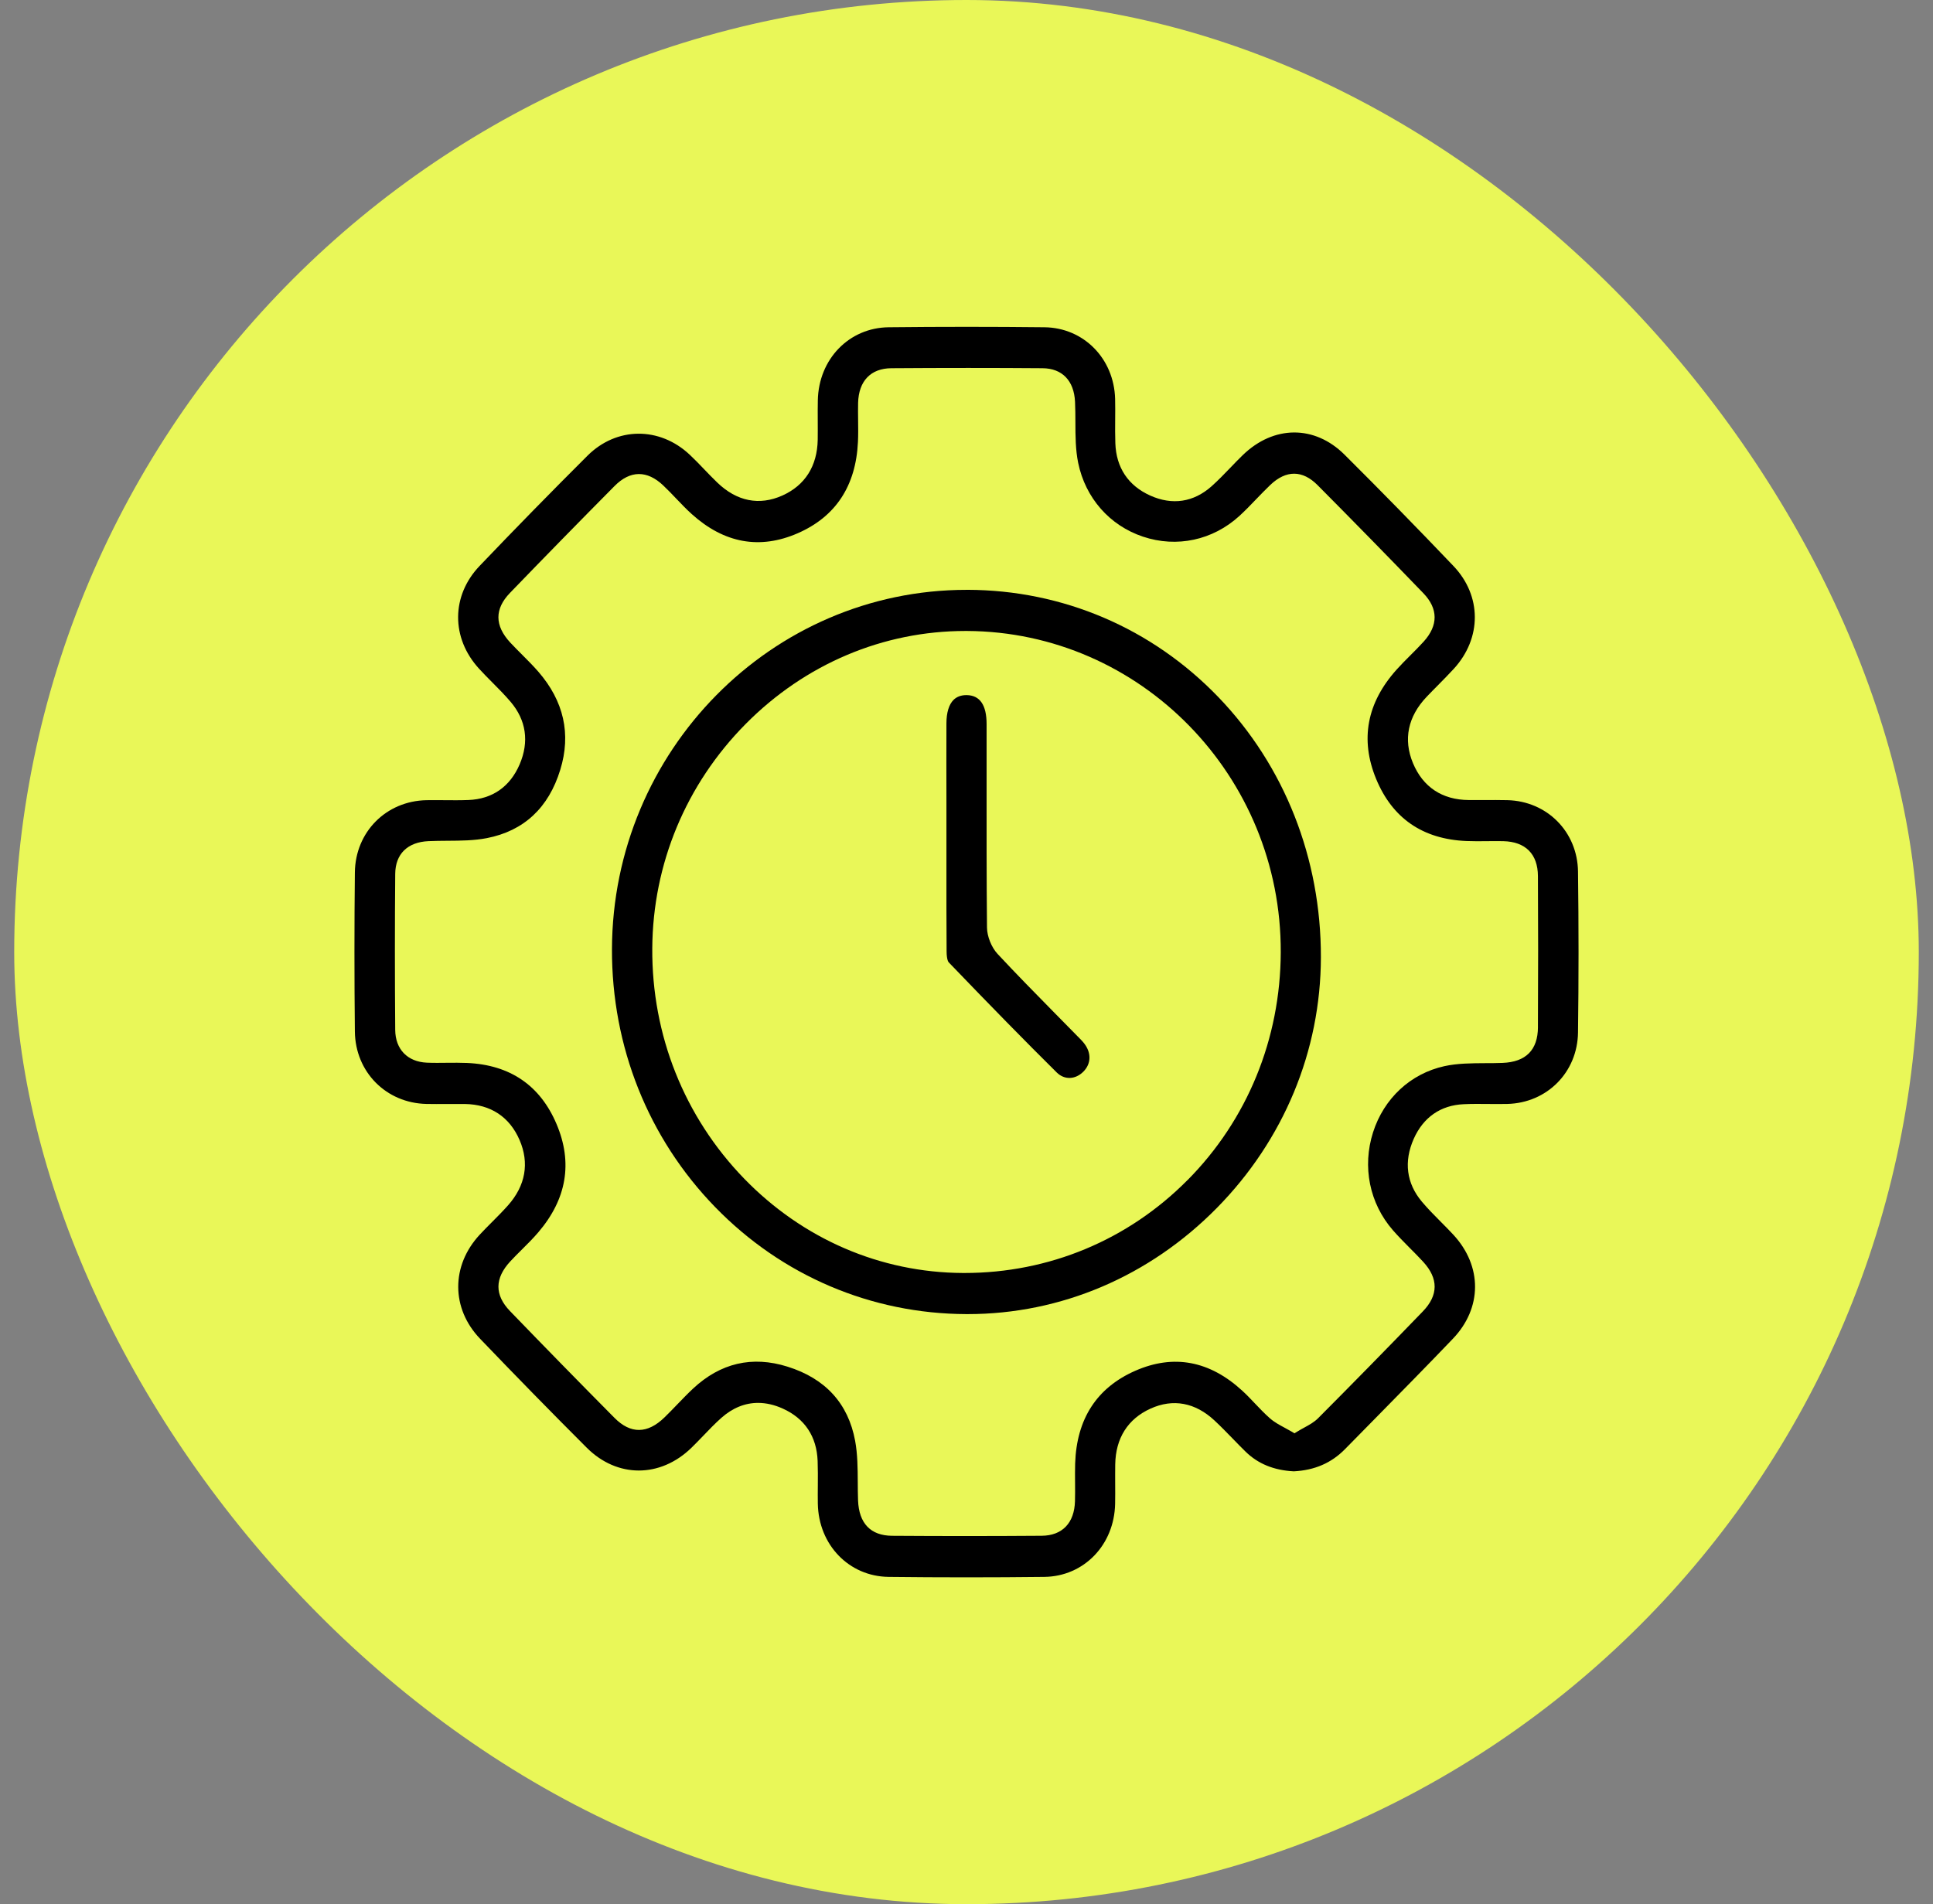
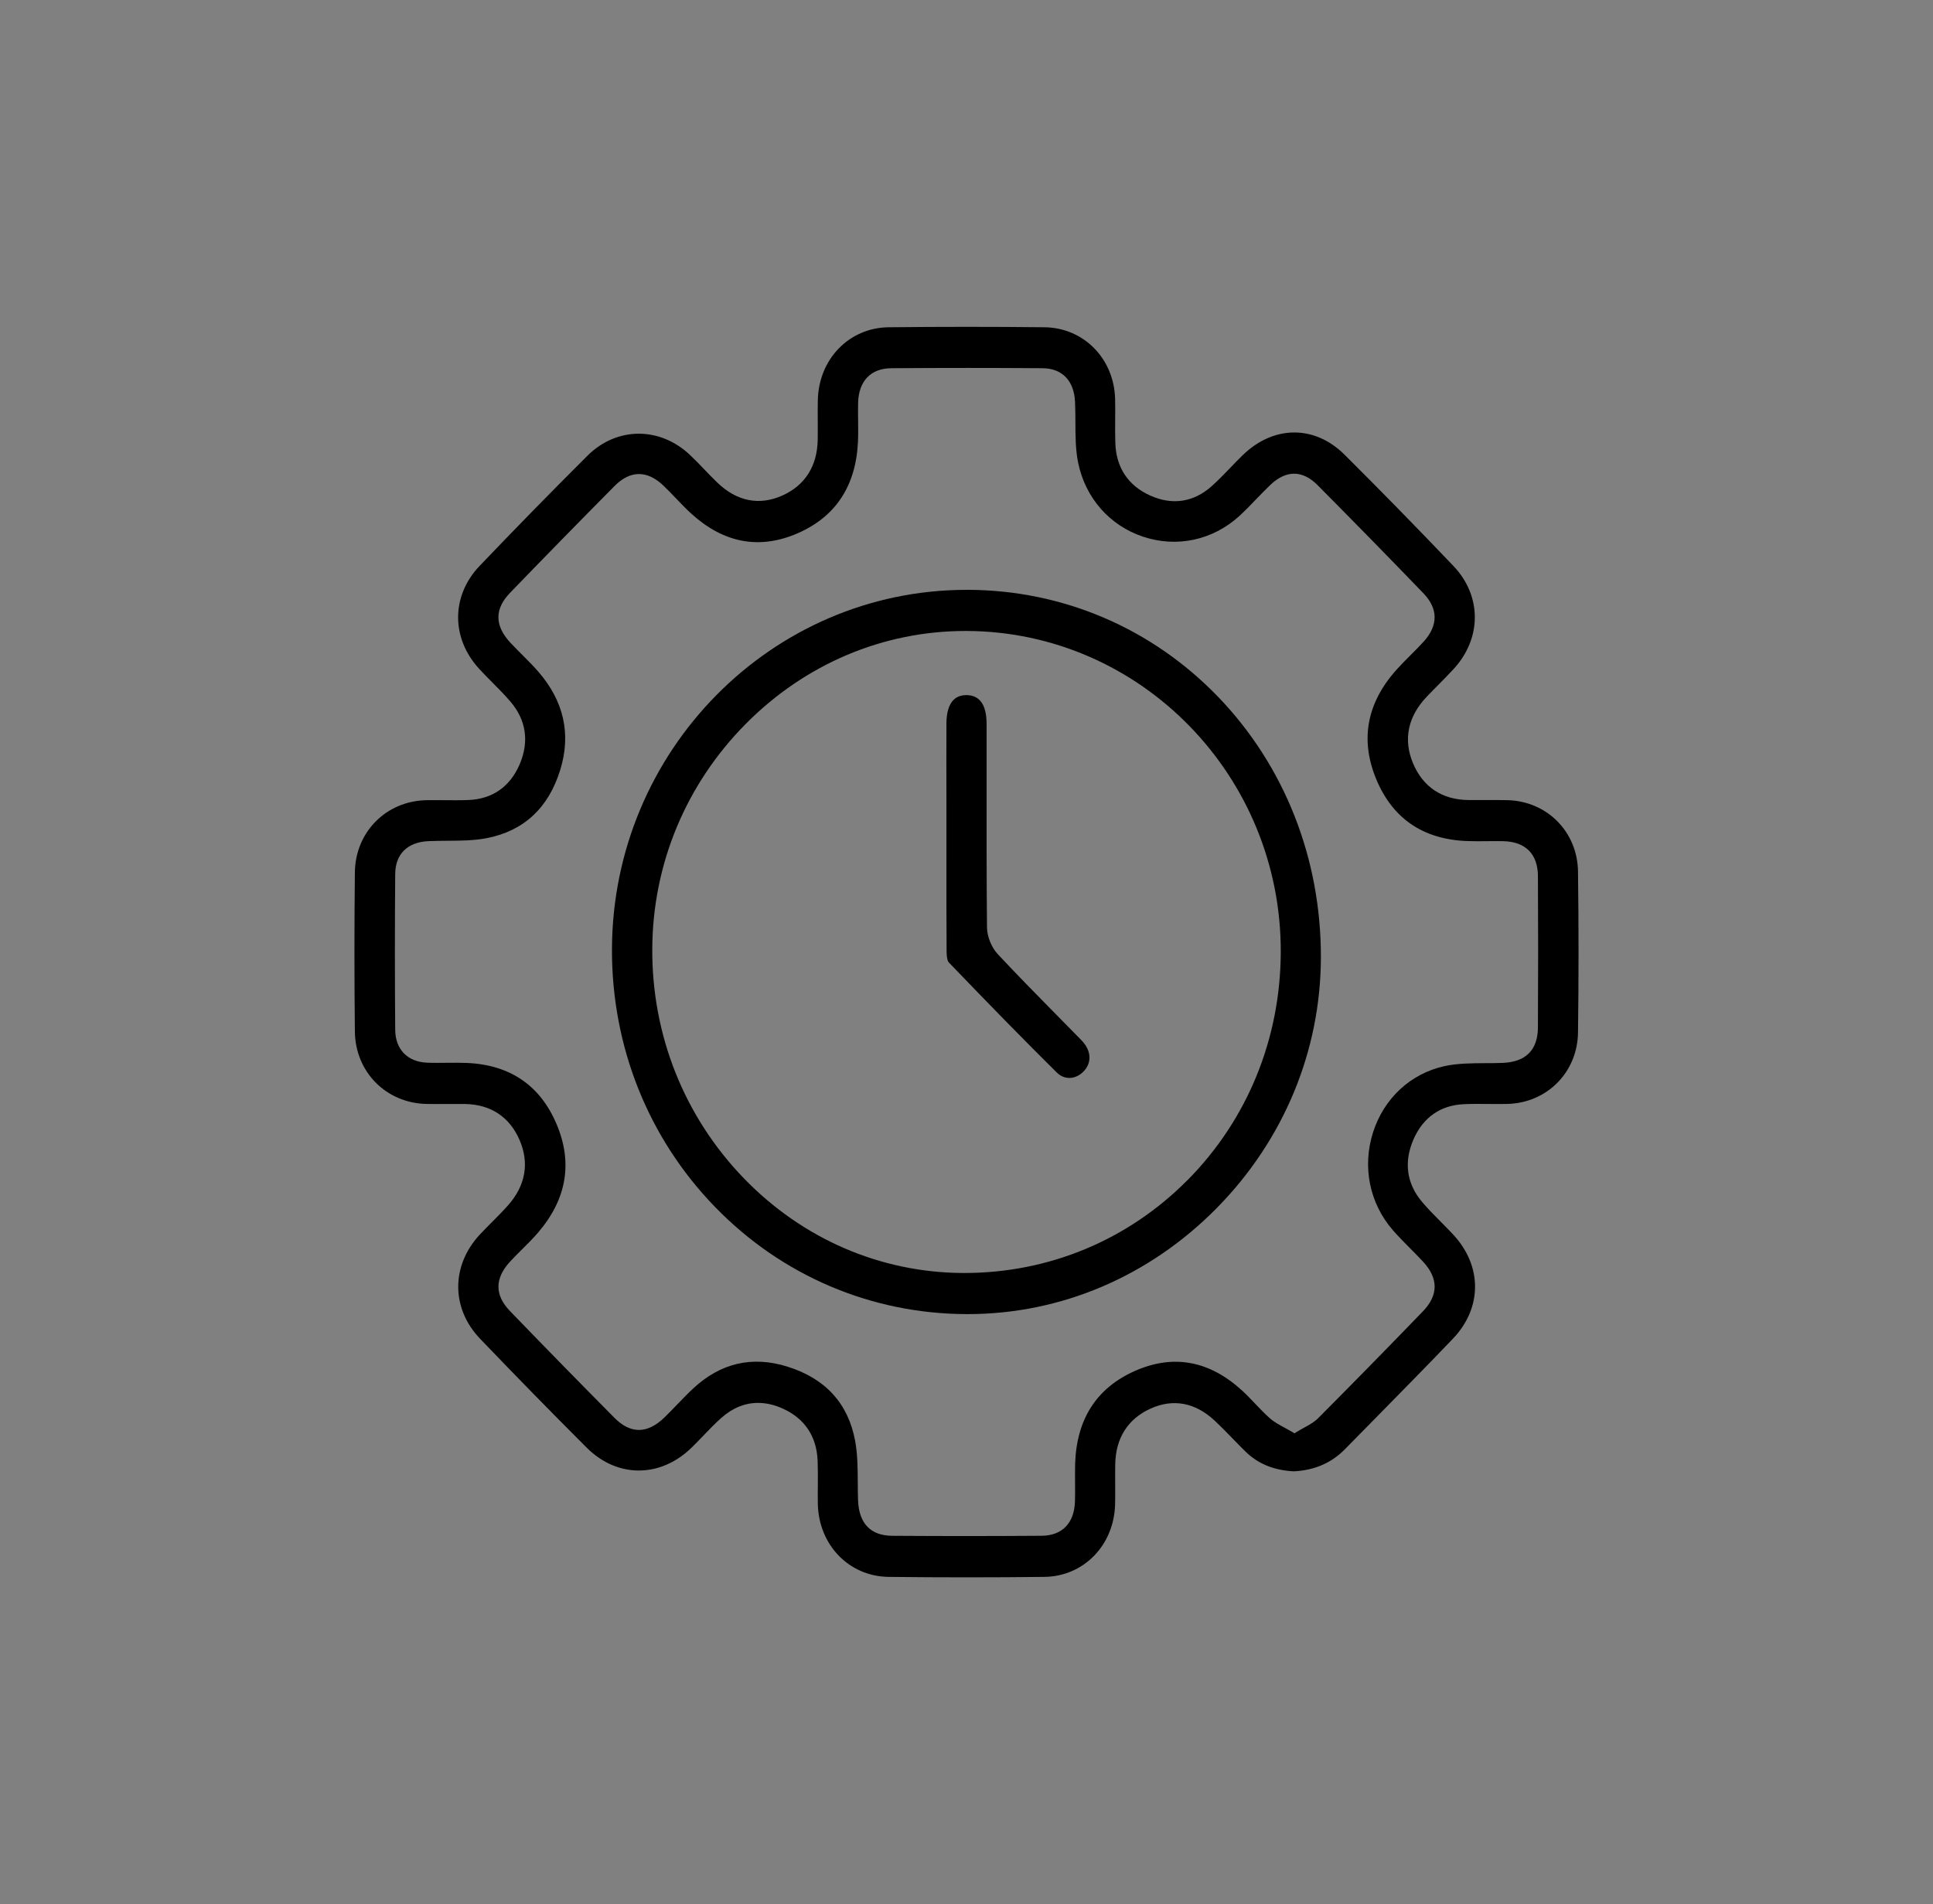
<svg xmlns="http://www.w3.org/2000/svg" width="68" height="67" viewBox="0 0 68 67" fill="none">
  <rect x="0" y="0" width="68" height="67" fill="#808080" stroke="none" />
-   <rect x="0.5" width="67" height="67" rx="33.5" fill="#E9F758" />
  <path d="M55.512 30.67C55.495 29.268 54.424 28.187 53.024 28.154C52.753 28.148 52.477 28.149 52.209 28.15C52.029 28.15 51.85 28.151 51.67 28.15C50.736 28.144 50.058 27.695 49.706 26.851C49.359 26.018 49.527 25.21 50.191 24.514C50.319 24.379 50.45 24.247 50.581 24.115C50.767 23.926 50.961 23.73 51.143 23.532C52.133 22.45 52.128 20.962 51.13 19.915C49.862 18.584 48.573 17.266 47.297 15.996C46.245 14.951 44.806 14.958 43.718 16.014C43.573 16.154 43.428 16.304 43.289 16.45C43.075 16.672 42.855 16.901 42.62 17.111C41.986 17.673 41.24 17.786 40.462 17.436C39.689 17.088 39.265 16.452 39.236 15.595C39.226 15.319 39.228 15.039 39.23 14.769C39.232 14.528 39.234 14.278 39.228 14.035C39.19 12.614 38.12 11.53 36.742 11.515C34.934 11.495 33.09 11.495 31.262 11.515C29.869 11.53 28.798 12.636 28.77 14.086C28.765 14.321 28.766 14.557 28.767 14.792C28.767 15.019 28.77 15.246 28.766 15.472C28.75 16.398 28.321 17.076 27.524 17.435C26.712 17.799 25.919 17.642 25.231 16.977C25.074 16.826 24.922 16.668 24.775 16.515C24.611 16.343 24.442 16.167 24.268 16.004C23.204 15.001 21.69 15.014 20.667 16.034C19.377 17.32 18.101 18.625 16.872 19.912C15.872 20.959 15.863 22.446 16.851 23.527C17.002 23.693 17.163 23.855 17.32 24.013C17.535 24.229 17.756 24.452 17.96 24.691C18.511 25.337 18.622 26.099 18.28 26.895C17.942 27.683 17.318 28.117 16.478 28.149C16.195 28.16 15.91 28.158 15.633 28.155C15.423 28.154 15.213 28.151 15.005 28.155C13.583 28.182 12.5 29.274 12.484 30.696C12.464 32.538 12.464 34.422 12.484 36.295C12.499 37.717 13.581 38.812 15.001 38.843C15.237 38.848 15.479 38.846 15.712 38.845C15.927 38.845 16.142 38.843 16.357 38.845C17.261 38.859 17.926 39.298 18.278 40.113C18.628 40.923 18.488 41.718 17.87 42.413C17.691 42.614 17.501 42.806 17.316 42.991C17.169 43.139 17.017 43.29 16.875 43.444C15.864 44.535 15.869 46.039 16.886 47.102C18.127 48.397 19.389 49.688 20.64 50.938C21.71 52.008 23.224 52.009 24.323 50.942C24.463 50.806 24.601 50.662 24.736 50.522C24.941 50.309 25.152 50.087 25.379 49.886C25.772 49.538 26.207 49.362 26.667 49.362C26.95 49.362 27.241 49.428 27.537 49.562C28.308 49.909 28.731 50.544 28.763 51.403C28.774 51.69 28.772 51.98 28.77 52.262C28.768 52.477 28.766 52.693 28.77 52.909C28.797 54.36 29.866 55.466 31.258 55.484C33.076 55.505 34.92 55.505 36.738 55.484C38.129 55.468 39.2 54.361 39.228 52.91C39.233 52.669 39.232 52.423 39.23 52.186C39.23 51.965 39.228 51.746 39.232 51.525C39.247 50.603 39.675 49.925 40.474 49.563C41.268 49.203 42.047 49.349 42.724 49.981C42.946 50.188 43.159 50.407 43.365 50.619C43.515 50.773 43.663 50.927 43.816 51.076C44.256 51.506 44.811 51.733 45.513 51.77C46.248 51.732 46.837 51.476 47.315 50.989C47.67 50.627 48.025 50.266 48.381 49.905C49.279 48.991 50.209 48.048 51.109 47.106C52.143 46.026 52.151 44.555 51.128 43.446C50.985 43.291 50.831 43.137 50.684 42.989C50.461 42.764 50.229 42.531 50.019 42.281C49.477 41.636 49.378 40.873 49.732 40.073C50.071 39.311 50.68 38.888 51.492 38.852C51.782 38.838 52.075 38.841 52.359 38.844C52.578 38.845 52.803 38.848 53.023 38.843C54.424 38.809 55.494 37.727 55.512 36.328C55.537 34.463 55.537 32.561 55.512 30.672V30.67ZM54.103 36.141C54.099 36.945 53.678 37.368 52.855 37.399C52.654 37.407 52.449 37.408 52.253 37.408C51.77 37.411 51.27 37.412 50.81 37.514C49.621 37.776 48.684 38.647 48.302 39.841C47.916 41.052 48.176 42.34 49 43.286C49.185 43.499 49.391 43.705 49.589 43.906C49.746 44.063 49.909 44.227 50.065 44.397C50.607 44.987 50.603 45.574 50.053 46.143C48.794 47.447 47.555 48.711 46.37 49.9C46.231 50.04 46.062 50.132 45.884 50.23C45.805 50.273 45.722 50.319 45.638 50.37L45.538 50.432L45.437 50.372C45.355 50.324 45.275 50.281 45.196 50.238C45.018 50.142 44.833 50.044 44.677 49.907C44.487 49.741 44.312 49.555 44.142 49.377C44.002 49.229 43.855 49.073 43.704 48.936C42.553 47.877 41.286 47.64 39.939 48.231C38.586 48.825 37.873 49.922 37.822 51.495C37.815 51.719 37.818 51.95 37.819 52.173C37.821 52.385 37.822 52.605 37.816 52.822C37.795 53.589 37.368 54.032 36.644 54.037C35.777 54.043 34.9 54.047 34.001 54.047C33.153 54.047 32.285 54.044 31.384 54.038C30.628 54.033 30.215 53.602 30.185 52.79C30.177 52.578 30.176 52.363 30.175 52.153C30.172 51.666 30.169 51.163 30.082 50.695C29.839 49.383 29.038 48.504 27.701 48.086C26.461 47.697 25.345 47.958 24.38 48.859C24.19 49.037 24.005 49.23 23.824 49.417C23.68 49.567 23.53 49.722 23.377 49.871C22.777 50.455 22.185 50.461 21.618 49.89C20.39 48.651 19.151 47.385 17.939 46.129C17.396 45.565 17.399 44.978 17.951 44.383C18.086 44.237 18.228 44.096 18.365 43.96C18.559 43.767 18.759 43.568 18.937 43.359C19.938 42.187 20.154 40.907 19.578 39.55C19.001 38.19 17.942 37.467 16.43 37.401C16.199 37.391 15.961 37.393 15.731 37.395C15.497 37.398 15.257 37.401 15.017 37.391C14.335 37.361 13.909 36.92 13.903 36.24C13.888 34.362 13.888 32.514 13.903 30.748C13.909 30.049 14.336 29.629 15.075 29.596C15.296 29.586 15.52 29.585 15.736 29.583C16.221 29.58 16.679 29.577 17.127 29.49C18.43 29.235 19.299 28.425 19.71 27.083C20.096 25.827 19.835 24.667 18.936 23.632C18.761 23.43 18.565 23.236 18.378 23.047C18.236 22.905 18.09 22.758 17.949 22.608C17.398 22.013 17.395 21.427 17.939 20.863C19.138 19.62 20.377 18.355 21.618 17.102C22.169 16.545 22.762 16.539 23.333 17.082C23.49 17.23 23.639 17.388 23.785 17.54C23.963 17.725 24.145 17.918 24.337 18.09C25.477 19.117 26.73 19.344 28.062 18.763C29.394 18.182 30.107 17.103 30.181 15.555C30.194 15.304 30.19 15.044 30.187 14.793C30.185 14.59 30.182 14.382 30.187 14.174C30.207 13.405 30.633 12.961 31.356 12.956C33.186 12.943 34.976 12.943 36.674 12.956C37.366 12.961 37.783 13.393 37.818 14.137C37.829 14.375 37.83 14.616 37.831 14.851C37.832 15.354 37.835 15.829 37.929 16.288C38.183 17.521 39.035 18.491 40.209 18.883C41.398 19.281 42.666 19.008 43.6 18.154C43.803 17.968 44 17.764 44.189 17.566C44.35 17.399 44.515 17.228 44.686 17.064C45.244 16.533 45.82 16.535 46.352 17.072C47.598 18.326 48.85 19.605 50.072 20.873C50.596 21.417 50.599 22.006 50.082 22.576C49.929 22.744 49.767 22.907 49.611 23.062C49.45 23.223 49.283 23.39 49.13 23.561C48.084 24.727 47.84 26.019 48.408 27.402C48.979 28.79 50.047 29.527 51.585 29.592C51.823 29.602 52.068 29.6 52.305 29.597C52.494 29.595 52.689 29.593 52.882 29.597C53.665 29.615 54.098 30.05 54.102 30.824C54.112 32.512 54.112 34.252 54.102 36.141H54.103Z" fill="black" />
  <path d="M34.027 20.754H34.001C27.144 20.754 21.552 26.419 21.528 33.393C21.517 36.826 22.805 40.049 25.154 42.468C27.503 44.888 30.645 46.227 34 46.238C34.014 46.238 34.027 46.238 34.039 46.238C37.324 46.238 40.436 44.912 42.81 42.5C45.161 40.11 46.461 36.979 46.467 33.682C46.473 30.204 45.191 26.951 42.857 24.525C40.522 22.1 37.386 20.76 34.027 20.753V20.754ZM41.775 41.522C39.685 43.632 36.9 44.791 33.928 44.791C33.91 44.791 33.892 44.791 33.874 44.791C30.972 44.777 28.236 43.596 26.172 41.464C24.073 39.295 22.926 36.42 22.946 33.368C22.965 30.396 24.133 27.591 26.235 25.47C28.325 23.361 31.068 22.201 33.964 22.201C33.981 22.201 33.998 22.201 34.014 22.201C40.126 22.229 45.08 27.302 45.055 33.509C45.044 36.555 43.879 39.401 41.776 41.523L41.775 41.522Z" fill="black" />
  <path d="M37.915 36.471L37.843 36.397C37.594 36.142 37.345 35.89 37.095 35.637C36.433 34.964 35.749 34.269 35.094 33.565C34.878 33.333 34.725 32.95 34.721 32.638C34.704 30.893 34.706 29.118 34.707 27.403C34.707 26.761 34.707 26.119 34.707 25.476C34.707 24.808 34.472 24.465 34.009 24.458C34.004 24.458 33.999 24.458 33.995 24.458C33.808 24.458 33.656 24.515 33.543 24.627C33.38 24.791 33.295 25.075 33.294 25.451C33.291 26.375 33.292 27.298 33.294 28.222V29.376V30.355C33.294 31.377 33.292 32.434 33.3 33.474C33.302 33.771 33.363 33.849 33.375 33.861C34.854 35.401 36.059 36.631 37.171 37.733C37.444 38.005 37.833 37.991 38.117 37.701C38.387 37.424 38.396 37.046 38.14 36.714C38.076 36.631 37.998 36.554 37.917 36.472L37.915 36.471Z" fill="black" />
</svg>